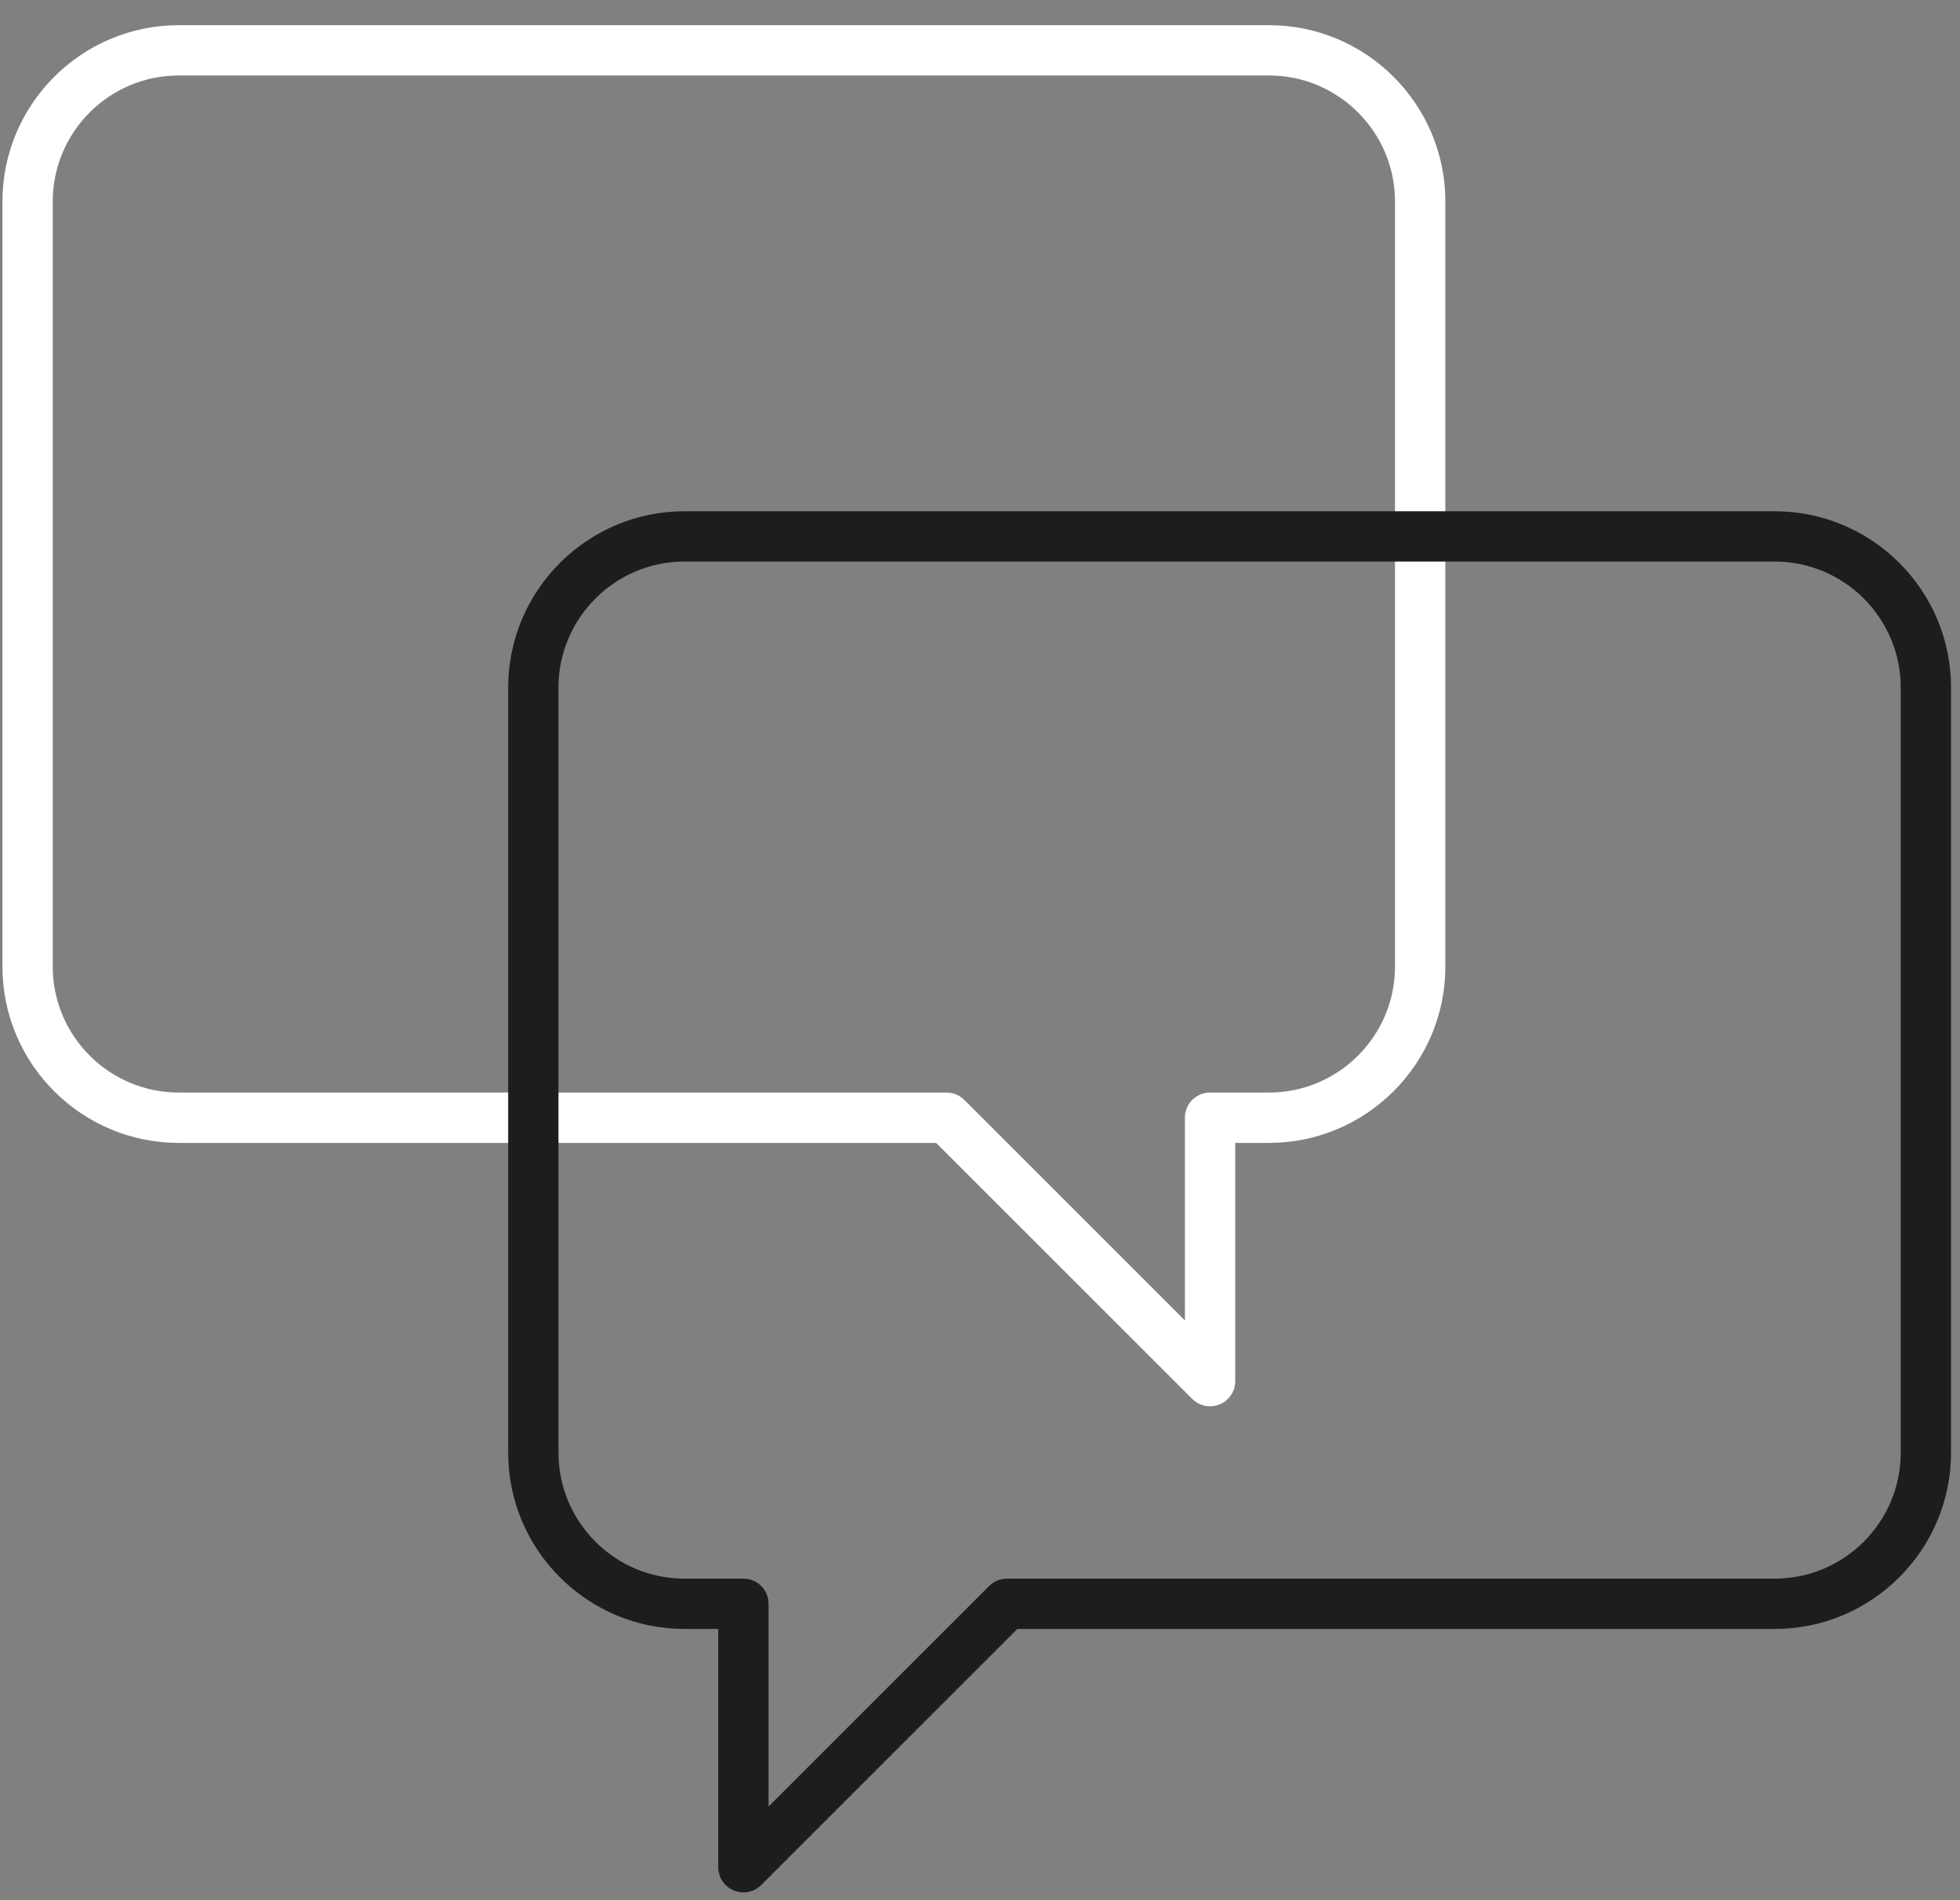
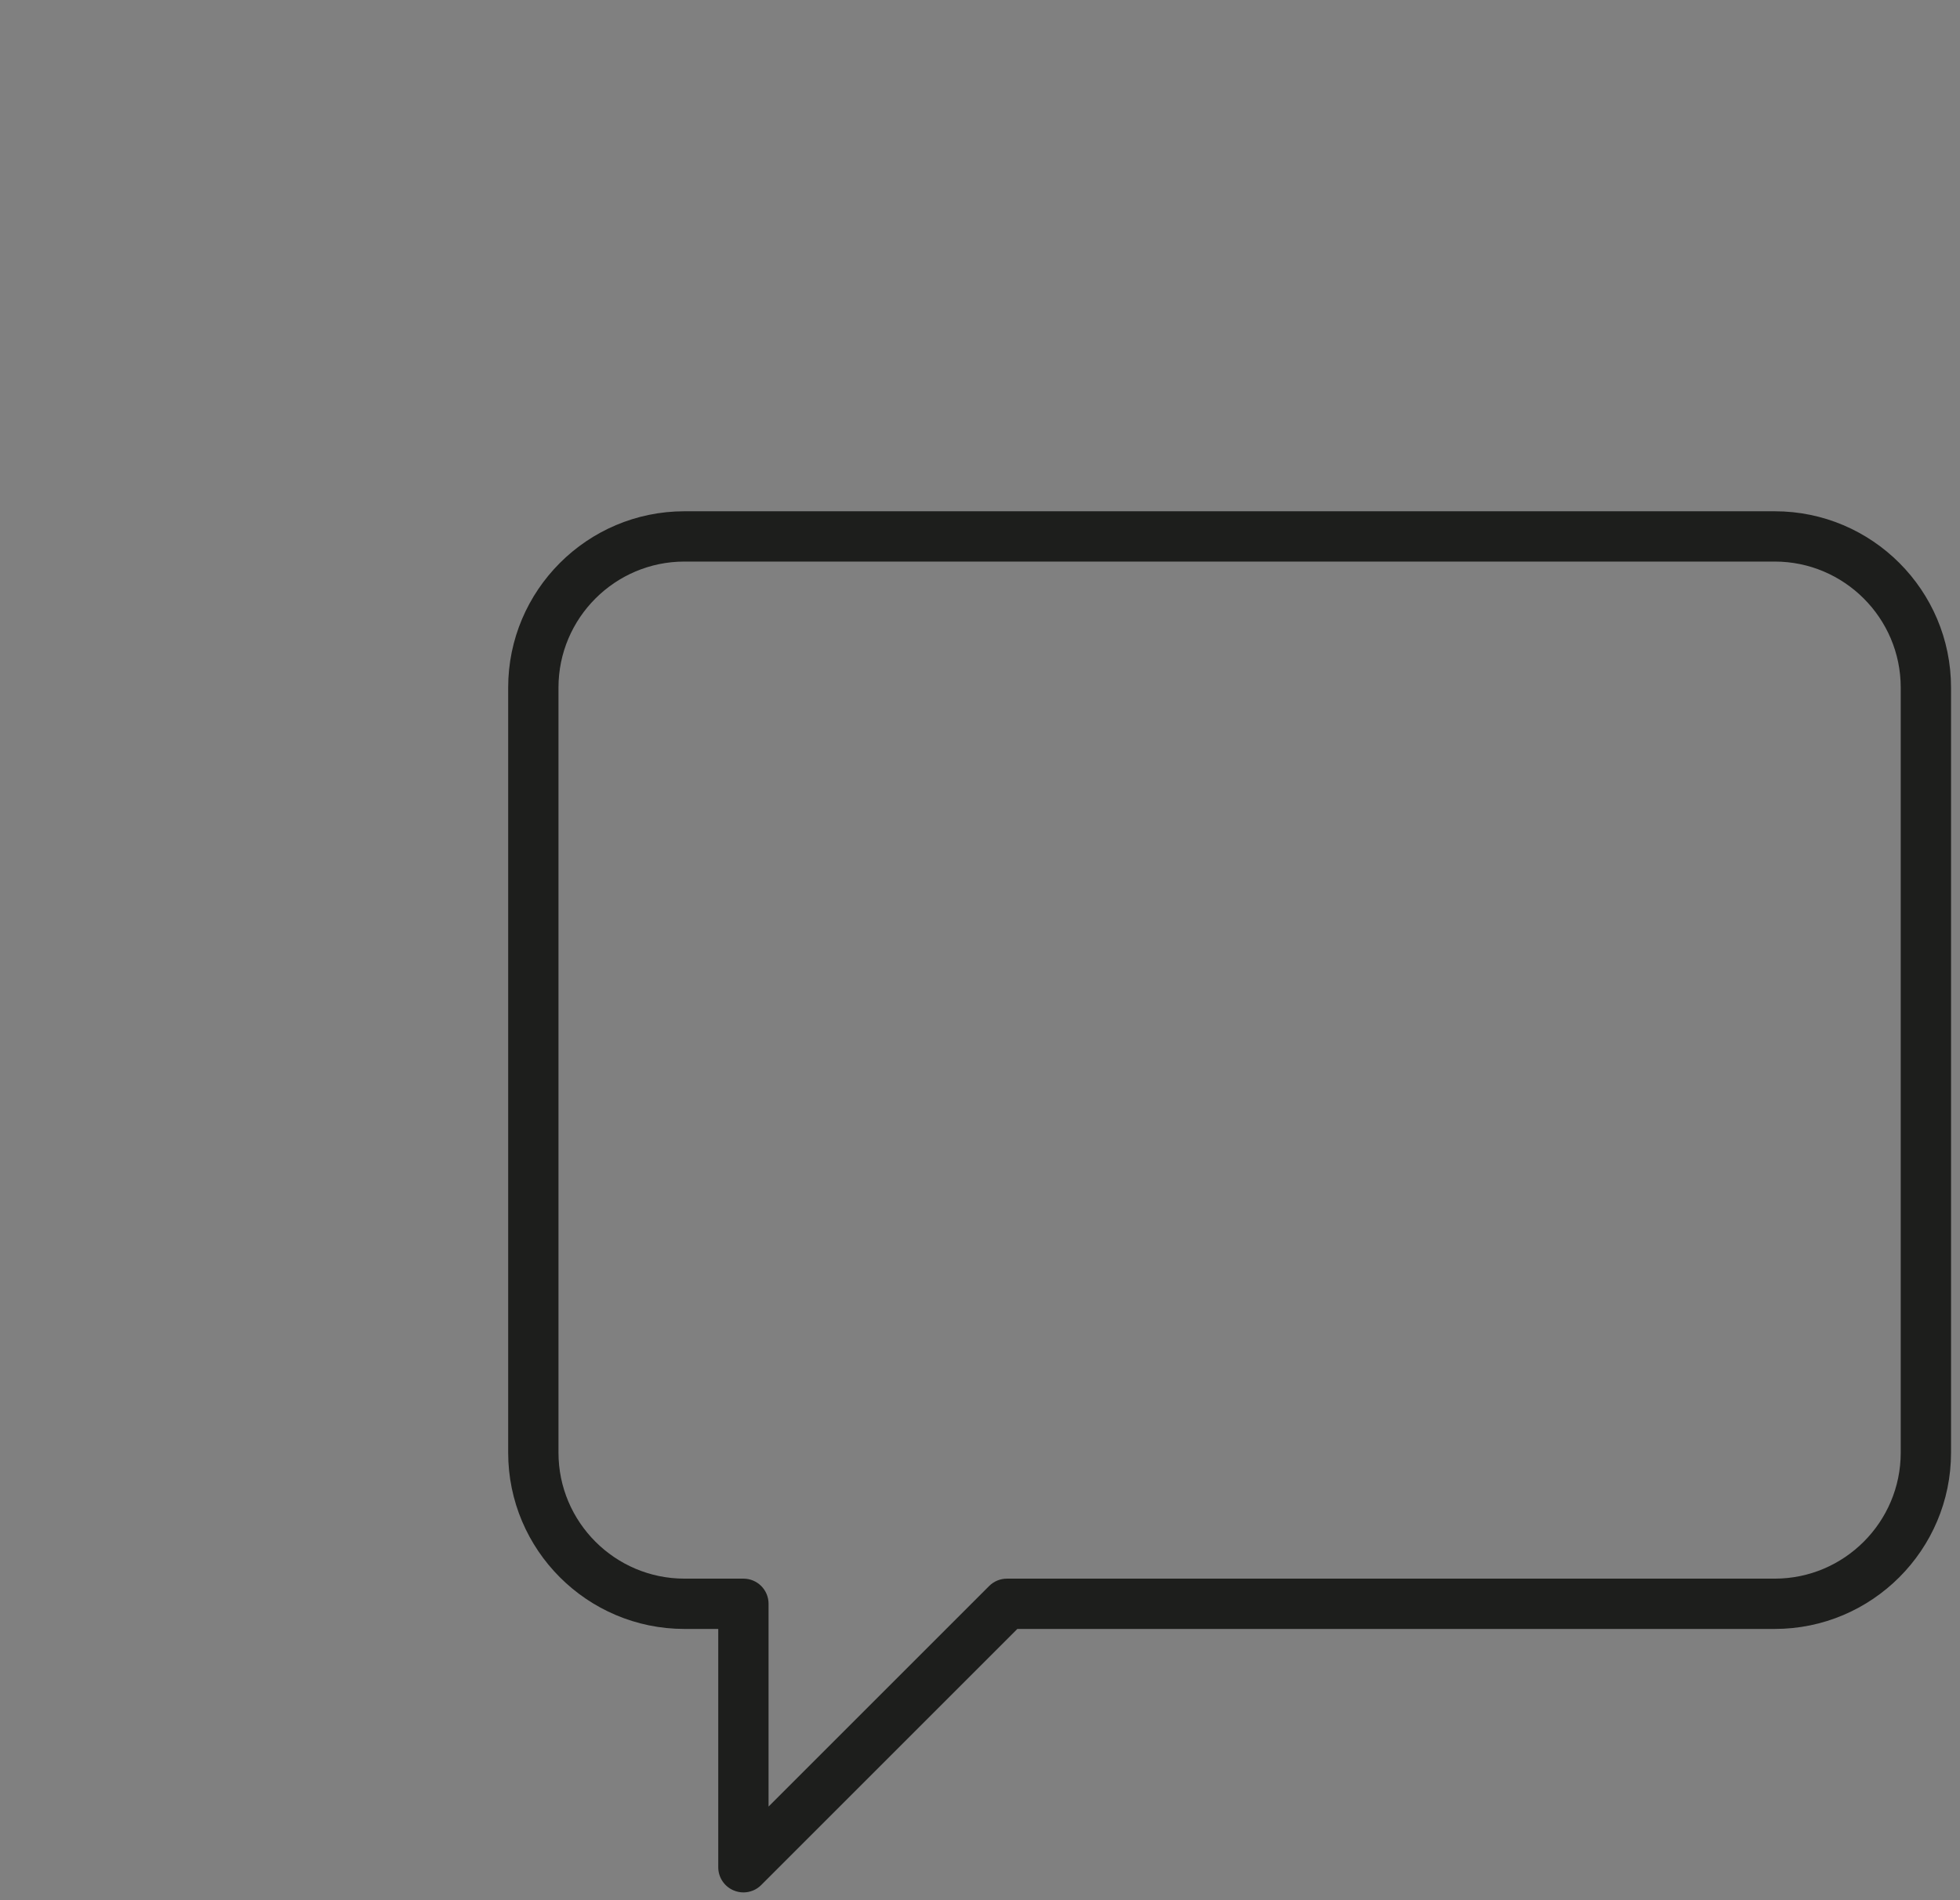
<svg xmlns="http://www.w3.org/2000/svg" width="33" height="32" viewBox="0 0 33 32" fill="none">
  <rect x="0" y="0" width="33" height="32" fill="#808080" stroke="none" />
-   <path d="M20.373 23.683C20.263 23.683 20.154 23.639 20.074 23.559L15.761 19.247H3.01C1.372 19.247 0.041 17.915 0.041 16.278V3.393C0.041 1.757 1.372 0.424 3.01 0.424H21.366C23.003 0.424 24.335 1.756 24.335 3.393V16.278C24.335 17.914 23.003 19.247 21.366 19.247H20.797V23.26C20.797 23.431 20.694 23.585 20.536 23.65C20.485 23.672 20.429 23.683 20.374 23.683H20.373ZM3.01 1.271C1.84 1.271 0.888 2.223 0.888 3.393V16.278C0.888 17.447 1.84 18.399 3.01 18.399H15.937C16.05 18.399 16.157 18.444 16.236 18.523L19.95 22.237V18.822C19.95 18.588 20.139 18.399 20.373 18.399H21.366C22.535 18.399 23.487 17.447 23.487 16.278V3.393C23.487 2.223 22.535 1.271 21.366 1.271H3.01Z" fill="white" />
  <path d="M12.516 31.869C12.462 31.869 12.406 31.858 12.354 31.836C12.196 31.771 12.093 31.616 12.093 31.446V27.432H11.524C9.887 27.432 8.556 26.101 8.556 24.463V11.579C8.556 9.943 9.887 8.61 11.524 8.61H29.881C31.518 8.61 32.849 9.941 32.849 11.579V24.463C32.849 26.099 31.518 27.432 29.881 27.432H17.129L12.816 31.745C12.736 31.826 12.627 31.869 12.517 31.869H12.516ZM11.524 9.457C10.355 9.457 9.403 10.409 9.403 11.579V24.463C9.403 25.633 10.355 26.585 11.524 26.585H12.517C12.751 26.585 12.94 26.774 12.94 27.008V30.423L16.654 26.709C16.733 26.63 16.841 26.585 16.954 26.585H29.881C31.05 26.585 32.002 25.633 32.002 24.463V11.579C32.002 10.409 31.05 9.457 29.881 9.457H11.524Z" fill="#1D1E1C" />
</svg>